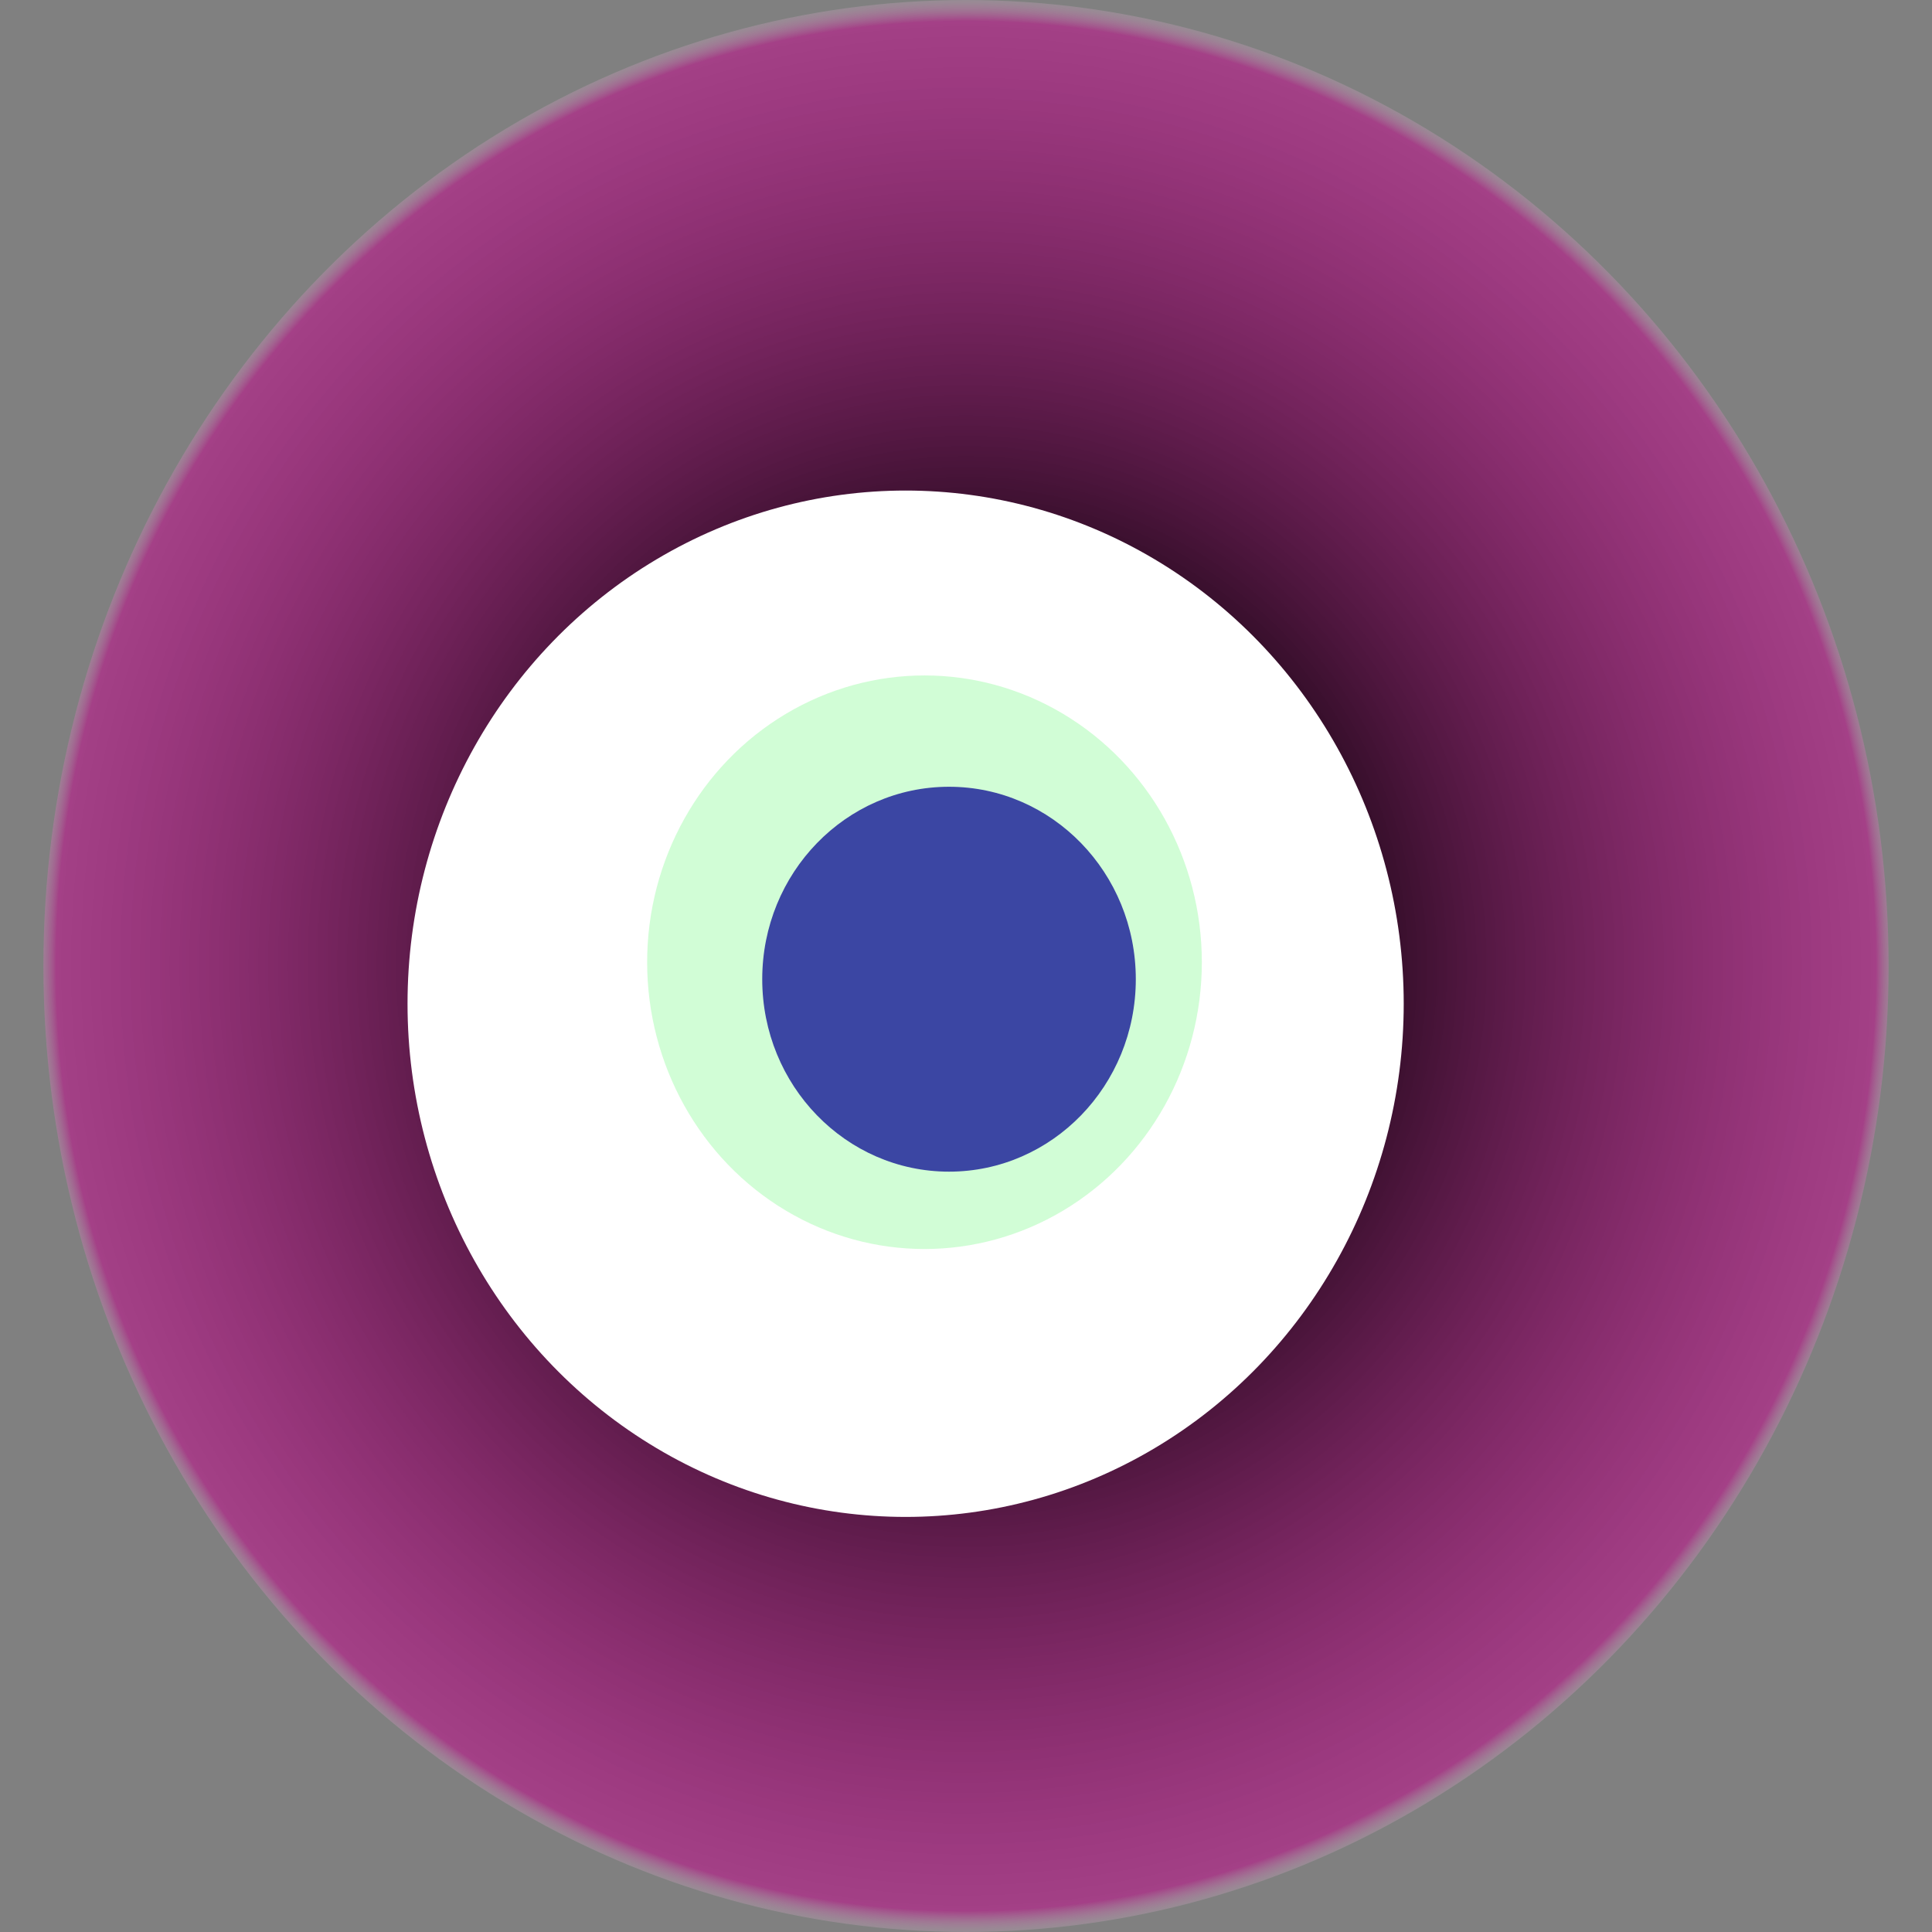
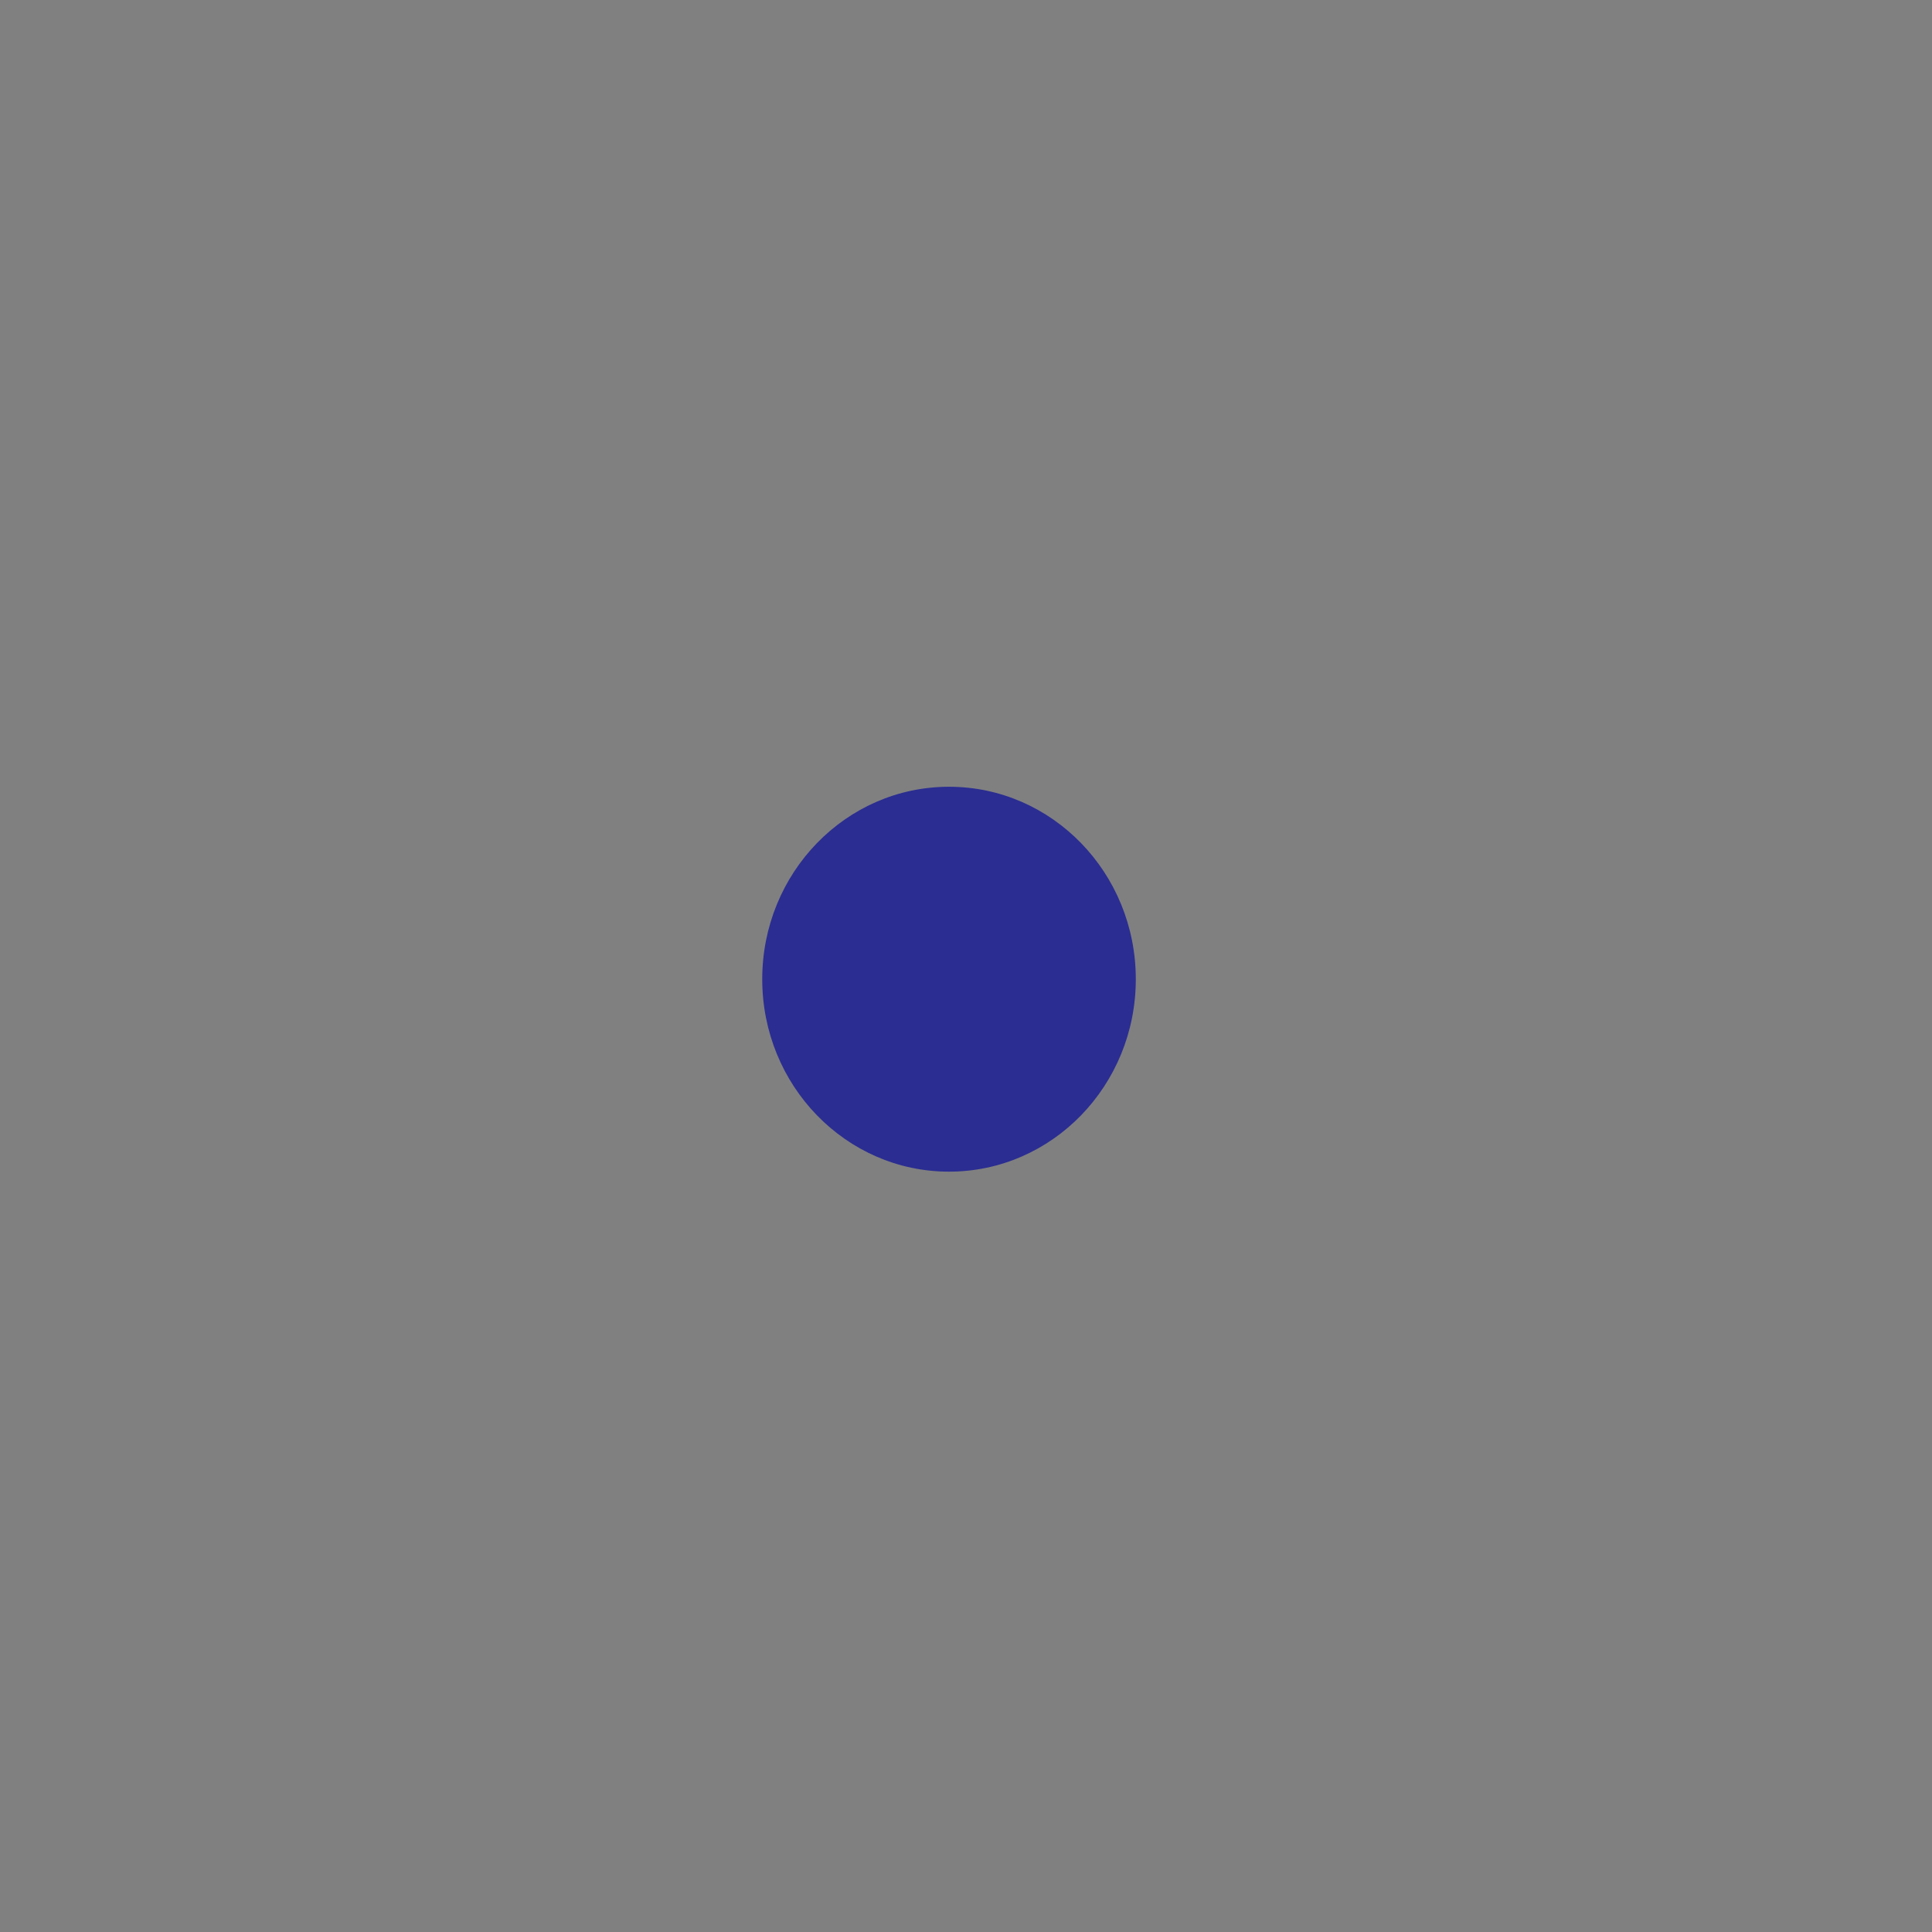
<svg xmlns="http://www.w3.org/2000/svg" width="1024" height="1024">
  <rect width="100%" height="100%" fill="#808080" stroke="none" />
  <g>
    <title>0x520a4abbee2c96016257a6ec1fced2ffc84b4c93</title>
-     <ellipse ry="512" rx="489" cy="512" cx="512" fill="url(#e_1_g)" />
-     <ellipse ry="272" rx="264" cy="532" cx="480" fill="#FFF" />
-     <ellipse ry="152" rx="147" cy="510" cx="490" fill="rgba(141,250,154,0.4)" />
    <ellipse ry="102" rx="99" cy="519" cx="503" fill="rgba(22, 24, 150, 0.8)" />
    <animateTransform attributeName="transform" begin="0s" dur="31s" type="rotate" from="360 512 512" to="0 512 512" repeatCount="indefinite" />
    <defs>
      <radialGradient id="e_1_g">
        <stop offset="30%" stop-color="#000" />
        <stop offset="97%" stop-color="rgba(199,0,141,0.5)" />
        <stop offset="100%" stop-color="rgba(255,255,255,0.1)" />
      </radialGradient>
    </defs>
  </g>
</svg>